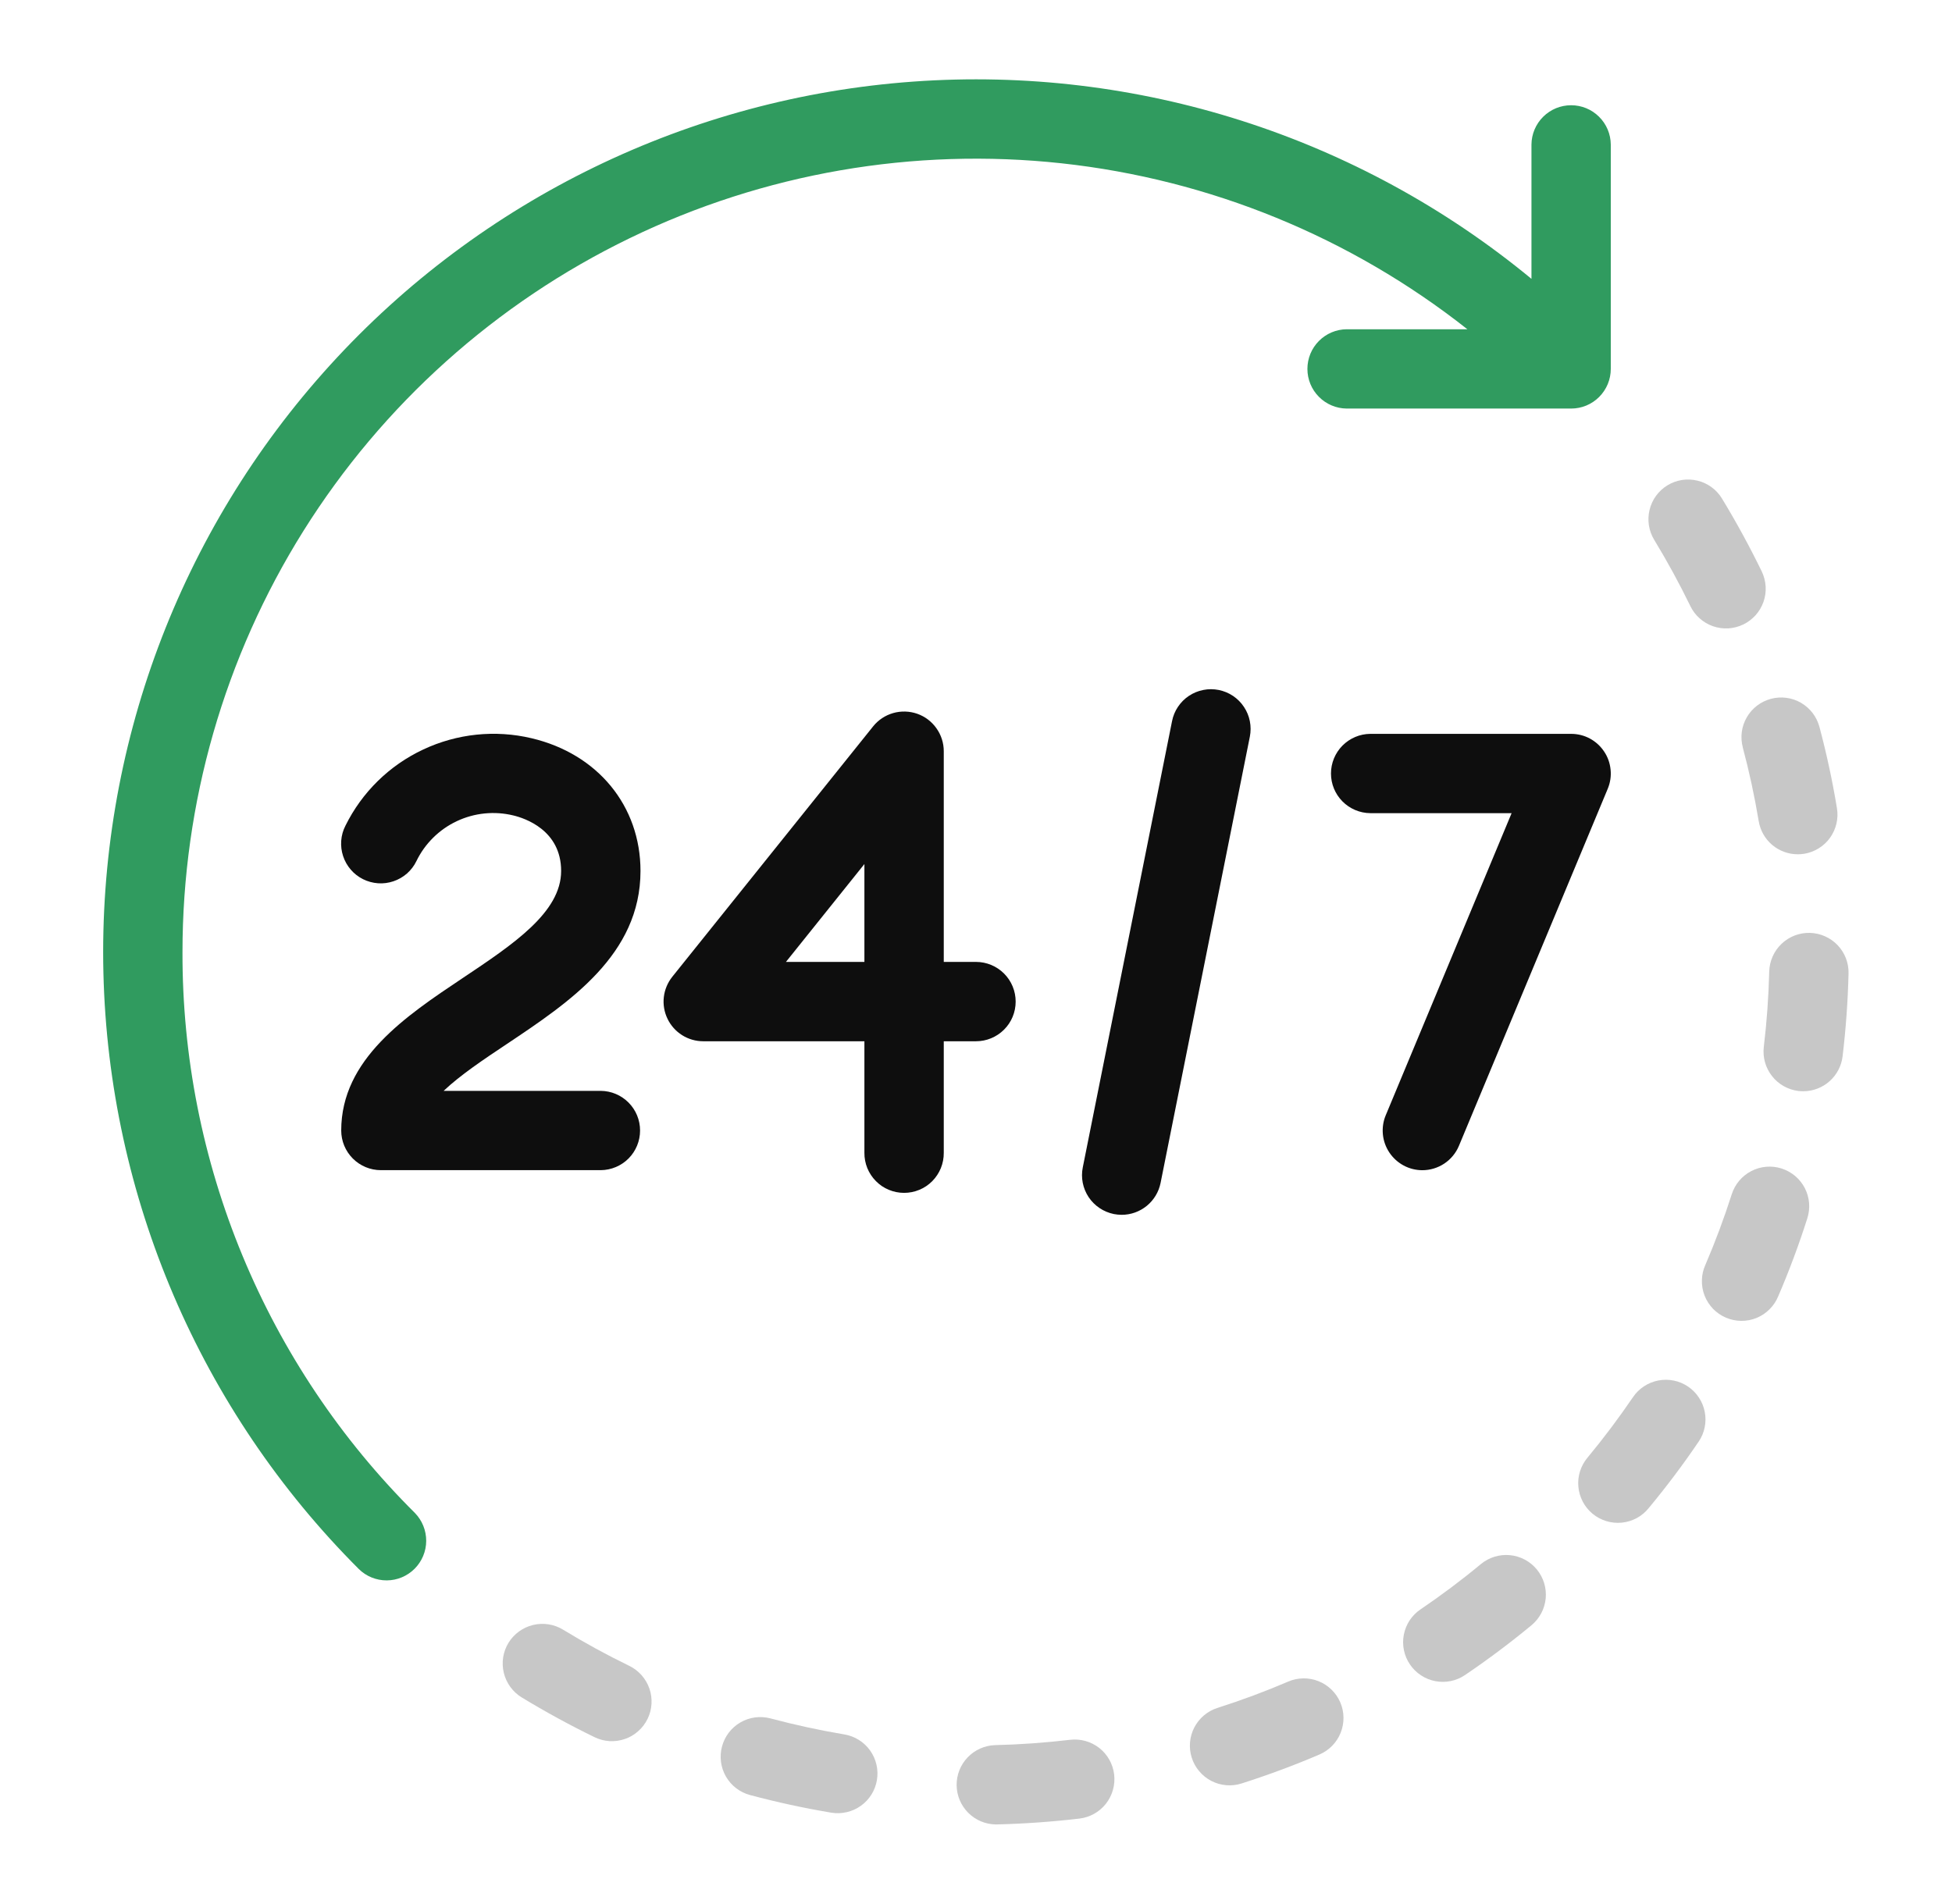
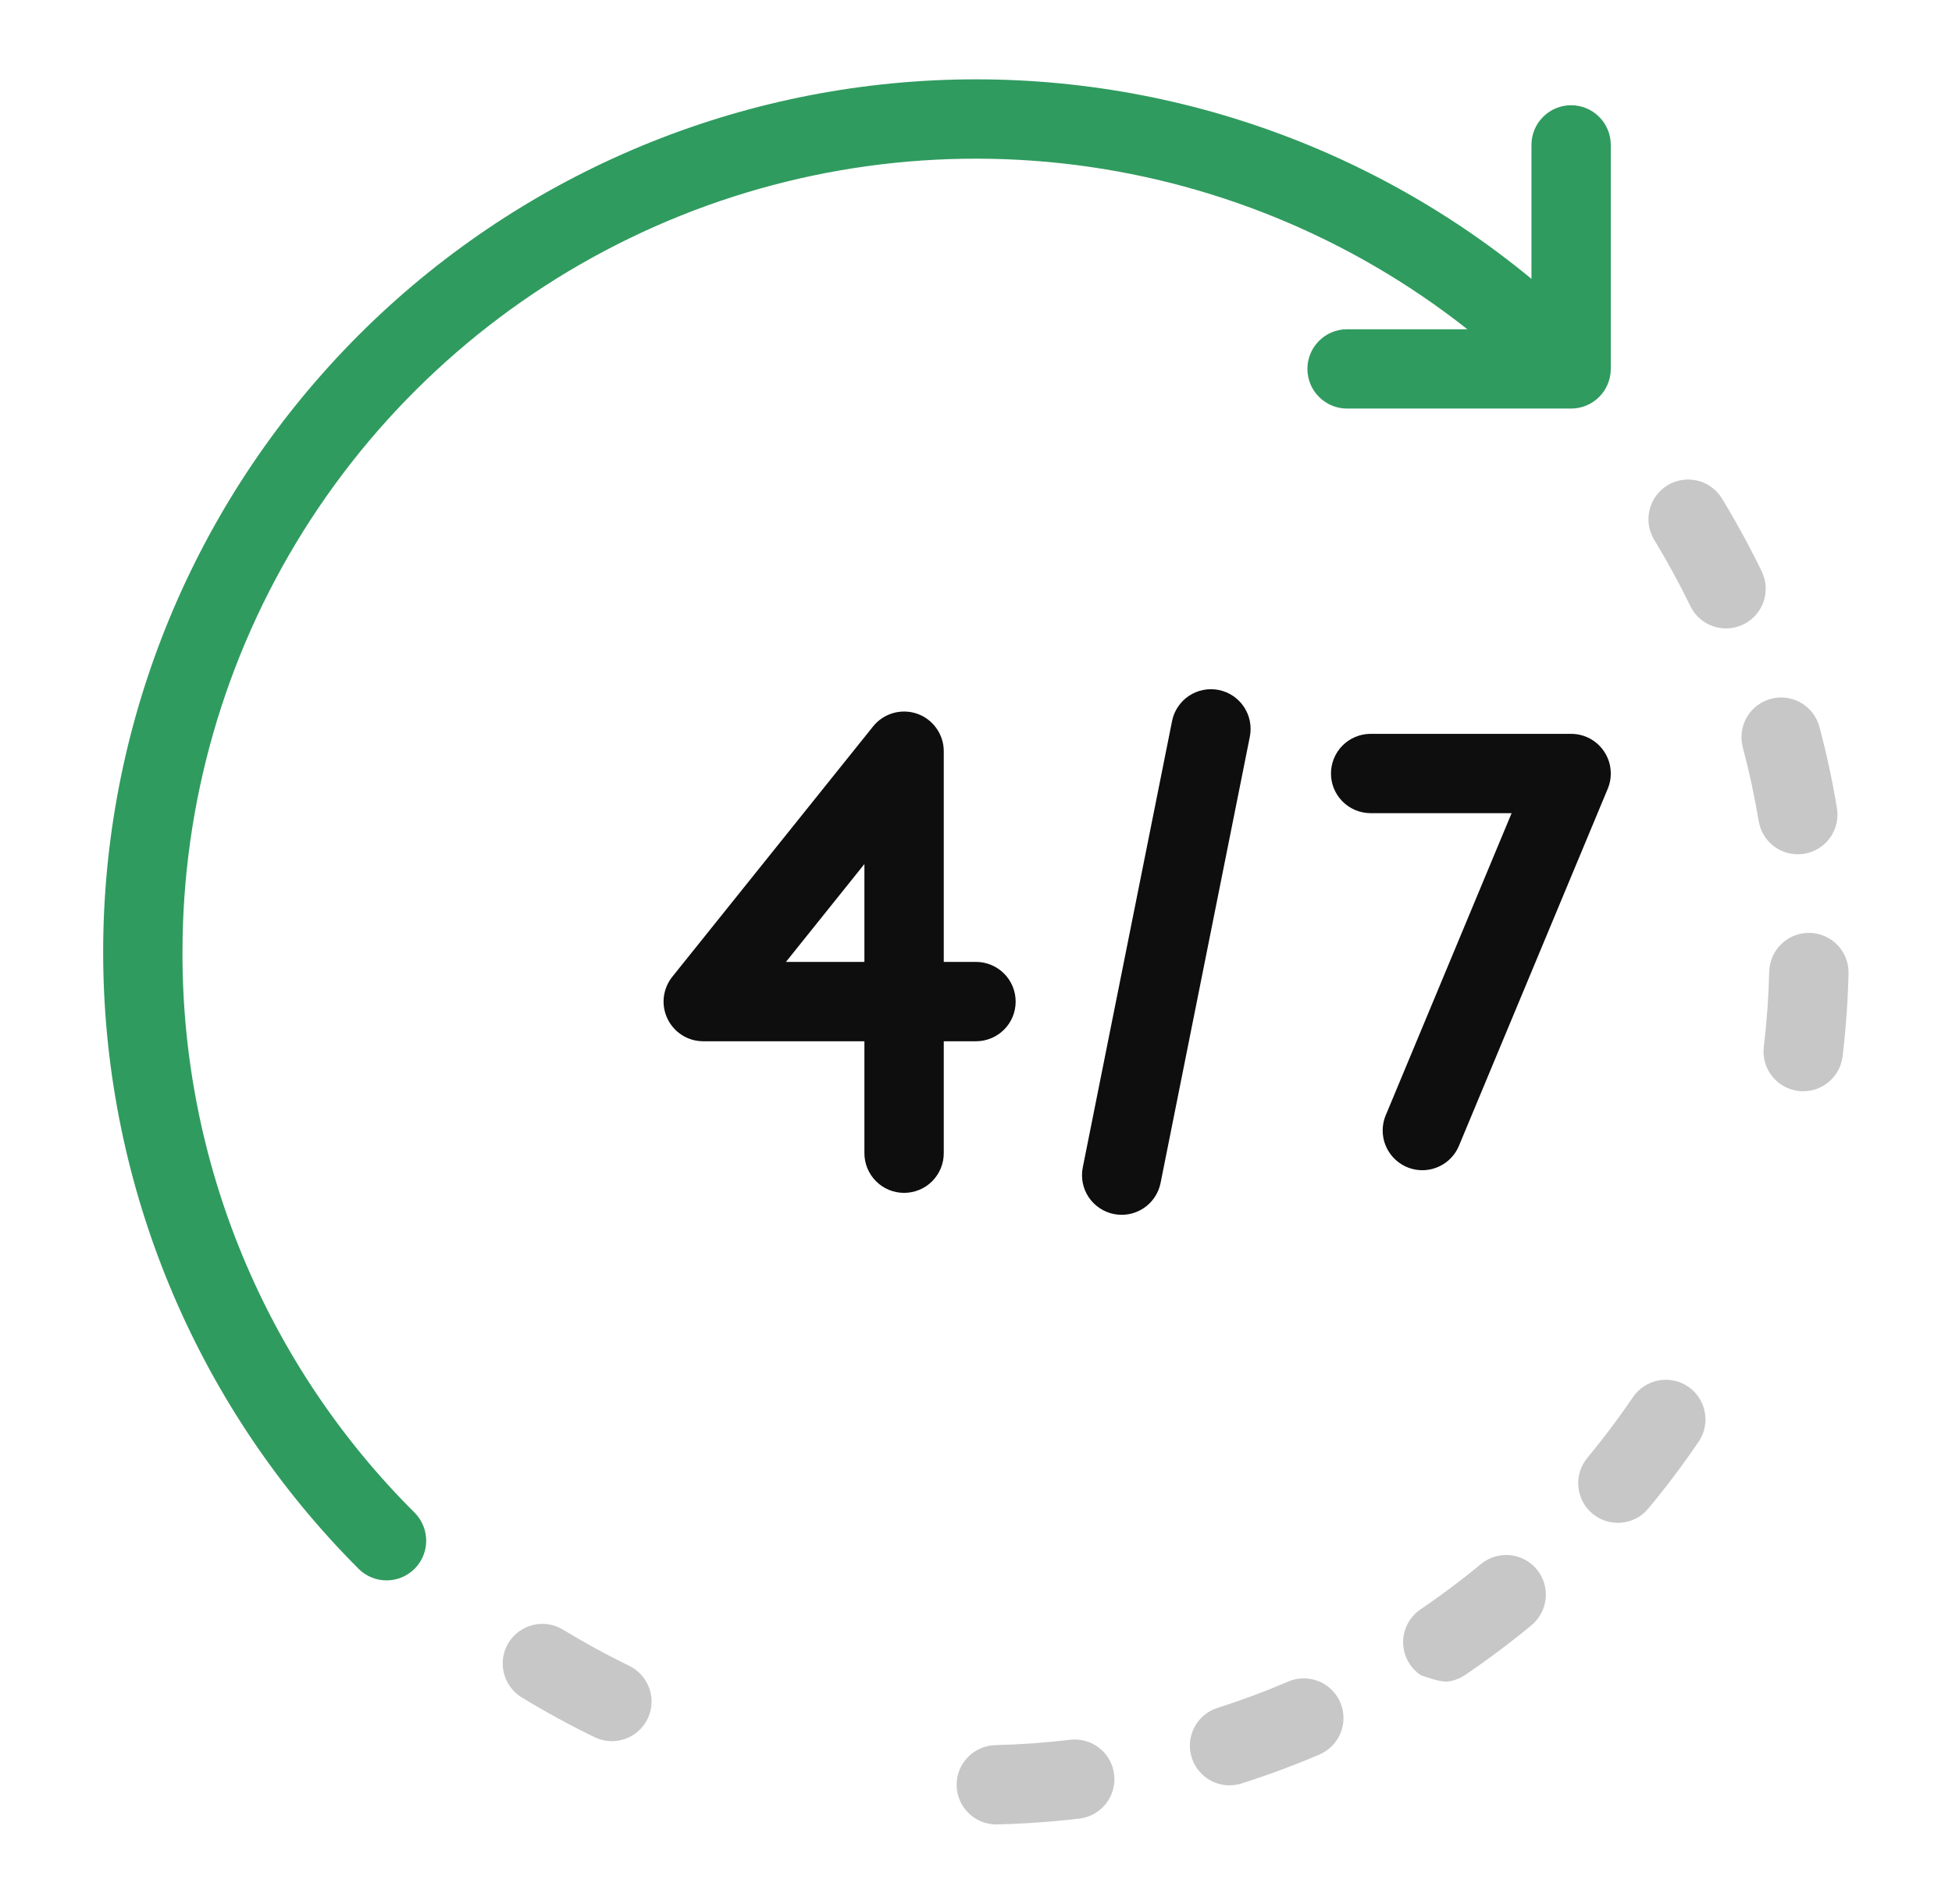
<svg xmlns="http://www.w3.org/2000/svg" width="41" height="40" viewBox="0 0 41 40" fill="none">
  <path d="M3.833 20C3.833 16.87 4.714 13.803 6.375 11.151C8.037 8.499 10.412 6.368 13.228 5.003C16.044 3.637 19.188 3.093 22.3 3.431C25.411 3.77 28.364 4.978 30.821 6.917H28.286C28.066 6.919 27.856 7.008 27.702 7.164C27.547 7.32 27.461 7.53 27.461 7.75C27.461 7.97 27.547 8.18 27.702 8.336C27.856 8.492 28.066 8.581 28.286 8.583H33C33.221 8.583 33.433 8.496 33.589 8.339C33.745 8.183 33.833 7.971 33.833 7.75V3.036C33.831 2.816 33.742 2.606 33.586 2.452C33.43 2.297 33.22 2.211 33 2.211C32.78 2.211 32.57 2.297 32.414 2.452C32.258 2.606 32.169 2.816 32.167 3.036V5.858C28.533 2.86 23.885 1.376 19.186 1.714C14.488 2.051 10.1 4.185 6.932 7.671C3.764 11.157 2.06 15.729 2.172 20.438C2.285 25.147 4.206 29.633 7.537 32.963C7.693 33.117 7.904 33.202 8.124 33.201C8.343 33.2 8.553 33.112 8.708 32.957C8.863 32.802 8.951 32.592 8.952 32.372C8.953 32.153 8.868 31.942 8.715 31.785C7.162 30.241 5.932 28.404 5.094 26.381C4.256 24.359 3.827 22.19 3.833 20Z" fill="#309B5F" />
  <path d="M13.216 34.996C12.744 34.766 12.276 34.511 11.826 34.236C11.637 34.121 11.411 34.086 11.196 34.138C10.981 34.19 10.796 34.325 10.68 34.513C10.565 34.702 10.53 34.929 10.582 35.143C10.634 35.358 10.769 35.544 10.957 35.659C11.453 35.961 11.968 36.242 12.488 36.495C12.587 36.543 12.694 36.571 12.803 36.578C12.912 36.584 13.021 36.569 13.125 36.533C13.228 36.498 13.324 36.442 13.405 36.369C13.487 36.297 13.554 36.208 13.602 36.11C13.65 36.012 13.678 35.905 13.684 35.795C13.691 35.686 13.676 35.577 13.64 35.473C13.604 35.37 13.548 35.275 13.476 35.193C13.403 35.111 13.315 35.044 13.217 34.996H13.216Z" fill="#C7C7C7" />
  <path d="M35.504 12.732C35.551 12.83 35.618 12.919 35.7 12.991C35.782 13.064 35.877 13.12 35.98 13.156C36.084 13.192 36.193 13.207 36.302 13.201C36.411 13.194 36.518 13.166 36.617 13.119C36.715 13.071 36.803 13.004 36.876 12.923C36.949 12.841 37.005 12.745 37.041 12.642C37.077 12.539 37.092 12.429 37.086 12.32C37.079 12.211 37.051 12.104 37.004 12.005C36.752 11.487 36.472 10.972 36.169 10.474C36.113 10.381 36.038 10.299 35.95 10.235C35.861 10.17 35.761 10.123 35.655 10.098C35.44 10.045 35.213 10.08 35.024 10.195C34.835 10.31 34.7 10.495 34.648 10.71C34.595 10.925 34.63 11.152 34.745 11.341C35.02 11.793 35.275 12.261 35.504 12.732Z" fill="#C7C7C7" />
  <path d="M22.477 36.55C21.951 36.612 21.419 36.65 20.895 36.662C20.678 36.671 20.473 36.763 20.323 36.921C20.173 37.078 20.091 37.288 20.093 37.505C20.096 37.722 20.183 37.929 20.336 38.083C20.49 38.237 20.697 38.325 20.914 38.328C20.921 38.328 20.927 38.328 20.934 38.328C21.51 38.314 22.095 38.273 22.673 38.205C22.892 38.179 23.092 38.067 23.229 37.893C23.365 37.72 23.427 37.499 23.402 37.28C23.376 37.06 23.264 36.86 23.091 36.723C22.917 36.587 22.697 36.524 22.477 36.55L22.477 36.55Z" fill="#C7C7C7" />
-   <path d="M17.734 36.437C17.216 36.35 16.695 36.237 16.185 36.101C15.972 36.044 15.744 36.074 15.553 36.184C15.361 36.295 15.222 36.477 15.165 36.691C15.108 36.904 15.138 37.132 15.248 37.323C15.359 37.515 15.541 37.654 15.755 37.711C16.316 37.861 16.889 37.985 17.46 38.081C17.568 38.099 17.678 38.095 17.785 38.07C17.892 38.046 17.992 38 18.081 37.937C18.171 37.873 18.246 37.793 18.304 37.7C18.362 37.607 18.401 37.504 18.419 37.396C18.437 37.288 18.434 37.177 18.409 37.071C18.384 36.964 18.339 36.863 18.275 36.774C18.212 36.685 18.131 36.609 18.038 36.552C17.946 36.494 17.842 36.455 17.734 36.437V36.437Z" fill="#C7C7C7" />
  <path d="M38.015 19.598C37.794 19.593 37.58 19.675 37.42 19.828C37.26 19.98 37.167 20.19 37.161 20.411C37.148 20.938 37.11 21.47 37.047 21.993C37.021 22.213 37.083 22.433 37.22 22.607C37.356 22.781 37.556 22.893 37.776 22.92C37.809 22.923 37.842 22.925 37.876 22.925C38.08 22.925 38.276 22.85 38.428 22.715C38.581 22.579 38.678 22.393 38.702 22.191C38.771 21.616 38.813 21.031 38.827 20.452C38.83 20.343 38.811 20.234 38.772 20.132C38.733 20.03 38.673 19.936 38.598 19.857C38.523 19.778 38.432 19.714 38.332 19.67C38.232 19.625 38.124 19.601 38.015 19.598Z" fill="#C7C7C7" />
  <path d="M35.457 29.13C35.274 29.006 35.05 28.96 34.833 29.001C34.616 29.043 34.424 29.168 34.3 29.351C34.003 29.787 33.683 30.214 33.347 30.619C33.276 30.703 33.221 30.801 33.188 30.906C33.154 31.011 33.142 31.122 33.152 31.232C33.161 31.341 33.193 31.448 33.244 31.546C33.295 31.644 33.365 31.73 33.45 31.801C33.535 31.871 33.634 31.924 33.739 31.956C33.845 31.988 33.956 31.999 34.065 31.988C34.175 31.977 34.282 31.944 34.379 31.892C34.476 31.839 34.561 31.768 34.63 31.682C35 31.236 35.353 30.767 35.678 30.287C35.74 30.197 35.783 30.095 35.805 29.988C35.827 29.881 35.828 29.77 35.807 29.663C35.787 29.555 35.745 29.453 35.685 29.362C35.625 29.27 35.548 29.192 35.457 29.13Z" fill="#C7C7C7" />
  <path d="M36.605 15.701C36.741 16.208 36.853 16.729 36.94 17.25C36.972 17.445 37.072 17.622 37.222 17.749C37.373 17.877 37.563 17.947 37.761 17.947C37.807 17.947 37.852 17.943 37.898 17.936C38.006 17.918 38.109 17.879 38.202 17.821C38.295 17.763 38.376 17.688 38.439 17.599C38.503 17.509 38.548 17.409 38.573 17.302C38.598 17.195 38.601 17.085 38.583 16.977C38.489 16.404 38.365 15.83 38.216 15.272C38.159 15.058 38.02 14.876 37.829 14.765C37.638 14.654 37.41 14.624 37.197 14.681C36.983 14.738 36.801 14.877 36.69 15.069C36.579 15.26 36.549 15.487 36.606 15.701H36.605Z" fill="#C7C7C7" />
-   <path d="M31.105 32.858C30.698 33.196 30.271 33.516 29.837 33.81C29.746 33.871 29.669 33.95 29.608 34.041C29.548 34.133 29.507 34.235 29.486 34.342C29.465 34.45 29.466 34.56 29.488 34.667C29.51 34.775 29.553 34.877 29.615 34.967C29.676 35.058 29.755 35.135 29.846 35.195C29.937 35.256 30.04 35.297 30.147 35.318C30.255 35.338 30.365 35.338 30.472 35.316C30.579 35.294 30.681 35.251 30.772 35.189C31.25 34.866 31.719 34.514 32.167 34.144C32.337 34.003 32.445 33.8 32.466 33.58C32.487 33.36 32.419 33.14 32.279 32.97C32.138 32.8 31.935 32.692 31.715 32.671C31.495 32.65 31.275 32.718 31.105 32.858Z" fill="#C7C7C7" />
-   <path d="M37.42 24.548C37.21 24.481 36.981 24.5 36.785 24.602C36.589 24.703 36.441 24.878 36.374 25.089C36.214 25.589 36.028 26.088 35.82 26.573C35.774 26.674 35.749 26.783 35.747 26.894C35.744 27.005 35.763 27.115 35.803 27.218C35.843 27.321 35.904 27.415 35.98 27.495C36.057 27.574 36.149 27.638 36.251 27.681C36.353 27.725 36.462 27.748 36.573 27.749C36.684 27.75 36.793 27.729 36.896 27.687C36.998 27.645 37.091 27.583 37.169 27.504C37.248 27.426 37.309 27.333 37.351 27.23C37.581 26.696 37.786 26.145 37.961 25.595C37.994 25.491 38.007 25.381 37.998 25.272C37.989 25.163 37.958 25.057 37.908 24.959C37.858 24.862 37.789 24.776 37.705 24.705C37.621 24.635 37.525 24.581 37.42 24.548Z" fill="#C7C7C7" />
+   <path d="M31.105 32.858C30.698 33.196 30.271 33.516 29.837 33.81C29.746 33.871 29.669 33.95 29.608 34.041C29.548 34.133 29.507 34.235 29.486 34.342C29.465 34.45 29.466 34.56 29.488 34.667C29.51 34.775 29.553 34.877 29.615 34.967C29.676 35.058 29.755 35.135 29.846 35.195C30.255 35.338 30.365 35.338 30.472 35.316C30.579 35.294 30.681 35.251 30.772 35.189C31.25 34.866 31.719 34.514 32.167 34.144C32.337 34.003 32.445 33.8 32.466 33.58C32.487 33.36 32.419 33.14 32.279 32.97C32.138 32.8 31.935 32.692 31.715 32.671C31.495 32.65 31.275 32.718 31.105 32.858Z" fill="#C7C7C7" />
  <path d="M27.058 35.327C26.577 35.533 26.077 35.719 25.573 35.88C25.468 35.913 25.372 35.966 25.288 36.037C25.204 36.108 25.136 36.194 25.085 36.291C25.035 36.388 25.004 36.495 24.995 36.604C24.986 36.713 24.998 36.822 25.032 36.927C25.065 37.031 25.118 37.128 25.189 37.211C25.26 37.295 25.346 37.364 25.443 37.414C25.54 37.464 25.646 37.495 25.756 37.504C25.865 37.513 25.974 37.501 26.079 37.467C26.634 37.29 27.184 37.086 27.714 36.859C27.917 36.772 28.077 36.608 28.159 36.403C28.241 36.197 28.239 35.968 28.152 35.765C28.065 35.562 27.9 35.401 27.695 35.319C27.49 35.237 27.261 35.24 27.057 35.327H27.058Z" fill="#C7C7C7" />
-   <path d="M13.453 18.297C13.453 16.932 12.555 15.837 11.165 15.509C10.401 15.328 9.599 15.412 8.889 15.746C8.178 16.079 7.602 16.644 7.255 17.348C7.205 17.445 7.175 17.552 7.167 17.662C7.159 17.771 7.172 17.881 7.207 17.986C7.241 18.09 7.296 18.187 7.368 18.27C7.439 18.353 7.527 18.421 7.625 18.47C7.723 18.519 7.83 18.548 7.94 18.556C8.05 18.564 8.16 18.549 8.264 18.514C8.368 18.479 8.464 18.424 8.547 18.352C8.629 18.279 8.697 18.192 8.745 18.093C8.923 17.724 9.223 17.427 9.593 17.252C9.964 17.077 10.383 17.034 10.782 17.131C11.017 17.187 11.786 17.436 11.786 18.297C11.786 19.167 10.782 19.837 9.719 20.547C8.523 21.346 7.167 22.251 7.167 23.75C7.167 23.971 7.255 24.183 7.411 24.339C7.567 24.495 7.779 24.583 8 24.583H12.619C12.839 24.581 13.049 24.492 13.203 24.337C13.358 24.18 13.444 23.97 13.444 23.75C13.444 23.53 13.358 23.32 13.203 23.164C13.049 23.008 12.839 22.919 12.619 22.917H9.318C9.667 22.586 10.16 22.256 10.645 21.933C11.961 21.054 13.453 20.058 13.453 18.297Z" fill="#0E0E0E" />
  <path d="M21.333 21.042C21.333 20.821 21.246 20.609 21.089 20.452C20.933 20.296 20.721 20.208 20.5 20.208H19.823V15.781C19.823 15.609 19.769 15.44 19.669 15.3C19.57 15.159 19.429 15.052 19.266 14.995C19.103 14.938 18.926 14.933 18.761 14.98C18.595 15.027 18.447 15.125 18.339 15.26L14.121 20.52C14.023 20.643 13.961 20.791 13.943 20.947C13.925 21.103 13.952 21.261 14.02 21.402C14.088 21.544 14.194 21.663 14.327 21.747C14.46 21.831 14.614 21.875 14.771 21.875H18.156V24.219C18.155 24.329 18.176 24.438 18.217 24.54C18.259 24.642 18.32 24.735 18.398 24.813C18.475 24.892 18.567 24.954 18.669 24.996C18.77 25.038 18.88 25.06 18.99 25.06C19.1 25.06 19.209 25.038 19.31 24.996C19.412 24.954 19.504 24.892 19.582 24.813C19.659 24.735 19.72 24.642 19.762 24.54C19.803 24.438 19.824 24.329 19.823 24.219V21.875H20.5C20.721 21.875 20.933 21.787 21.089 21.631C21.246 21.475 21.333 21.263 21.333 21.042ZM18.156 20.208H16.508L18.156 18.152V20.208Z" fill="#0E0E0E" />
  <path d="M25.598 14.495C25.491 14.474 25.381 14.473 25.273 14.495C25.166 14.516 25.063 14.558 24.972 14.619C24.881 14.679 24.803 14.758 24.742 14.849C24.681 14.94 24.639 15.042 24.618 15.149L22.743 24.524C22.699 24.741 22.744 24.966 22.866 25.15C22.989 25.334 23.18 25.461 23.396 25.505C23.45 25.515 23.505 25.521 23.56 25.521C23.753 25.521 23.939 25.454 24.088 25.332C24.237 25.21 24.339 25.04 24.377 24.851L26.252 15.476C26.273 15.369 26.273 15.258 26.252 15.151C26.231 15.044 26.189 14.942 26.128 14.851C26.068 14.759 25.989 14.681 25.899 14.62C25.808 14.559 25.706 14.517 25.598 14.495Z" fill="#0E0E0E" />
  <path d="M29.875 24.584C30.039 24.584 30.2 24.535 30.337 24.444C30.474 24.352 30.581 24.223 30.644 24.071L33.769 16.571C33.822 16.444 33.843 16.306 33.829 16.17C33.816 16.033 33.77 15.902 33.693 15.788C33.617 15.674 33.514 15.58 33.393 15.515C33.272 15.45 33.137 15.417 33 15.417H28.781C28.562 15.419 28.352 15.508 28.197 15.664C28.043 15.82 27.956 16.03 27.956 16.25C27.956 16.47 28.043 16.68 28.197 16.836C28.352 16.992 28.562 17.081 28.781 17.083H31.75L29.106 23.43C29.053 23.556 29.033 23.694 29.046 23.83C29.059 23.967 29.106 24.098 29.182 24.212C29.258 24.326 29.361 24.42 29.482 24.485C29.602 24.55 29.738 24.584 29.875 24.584V24.584Z" fill="#0E0E0E" />
</svg>